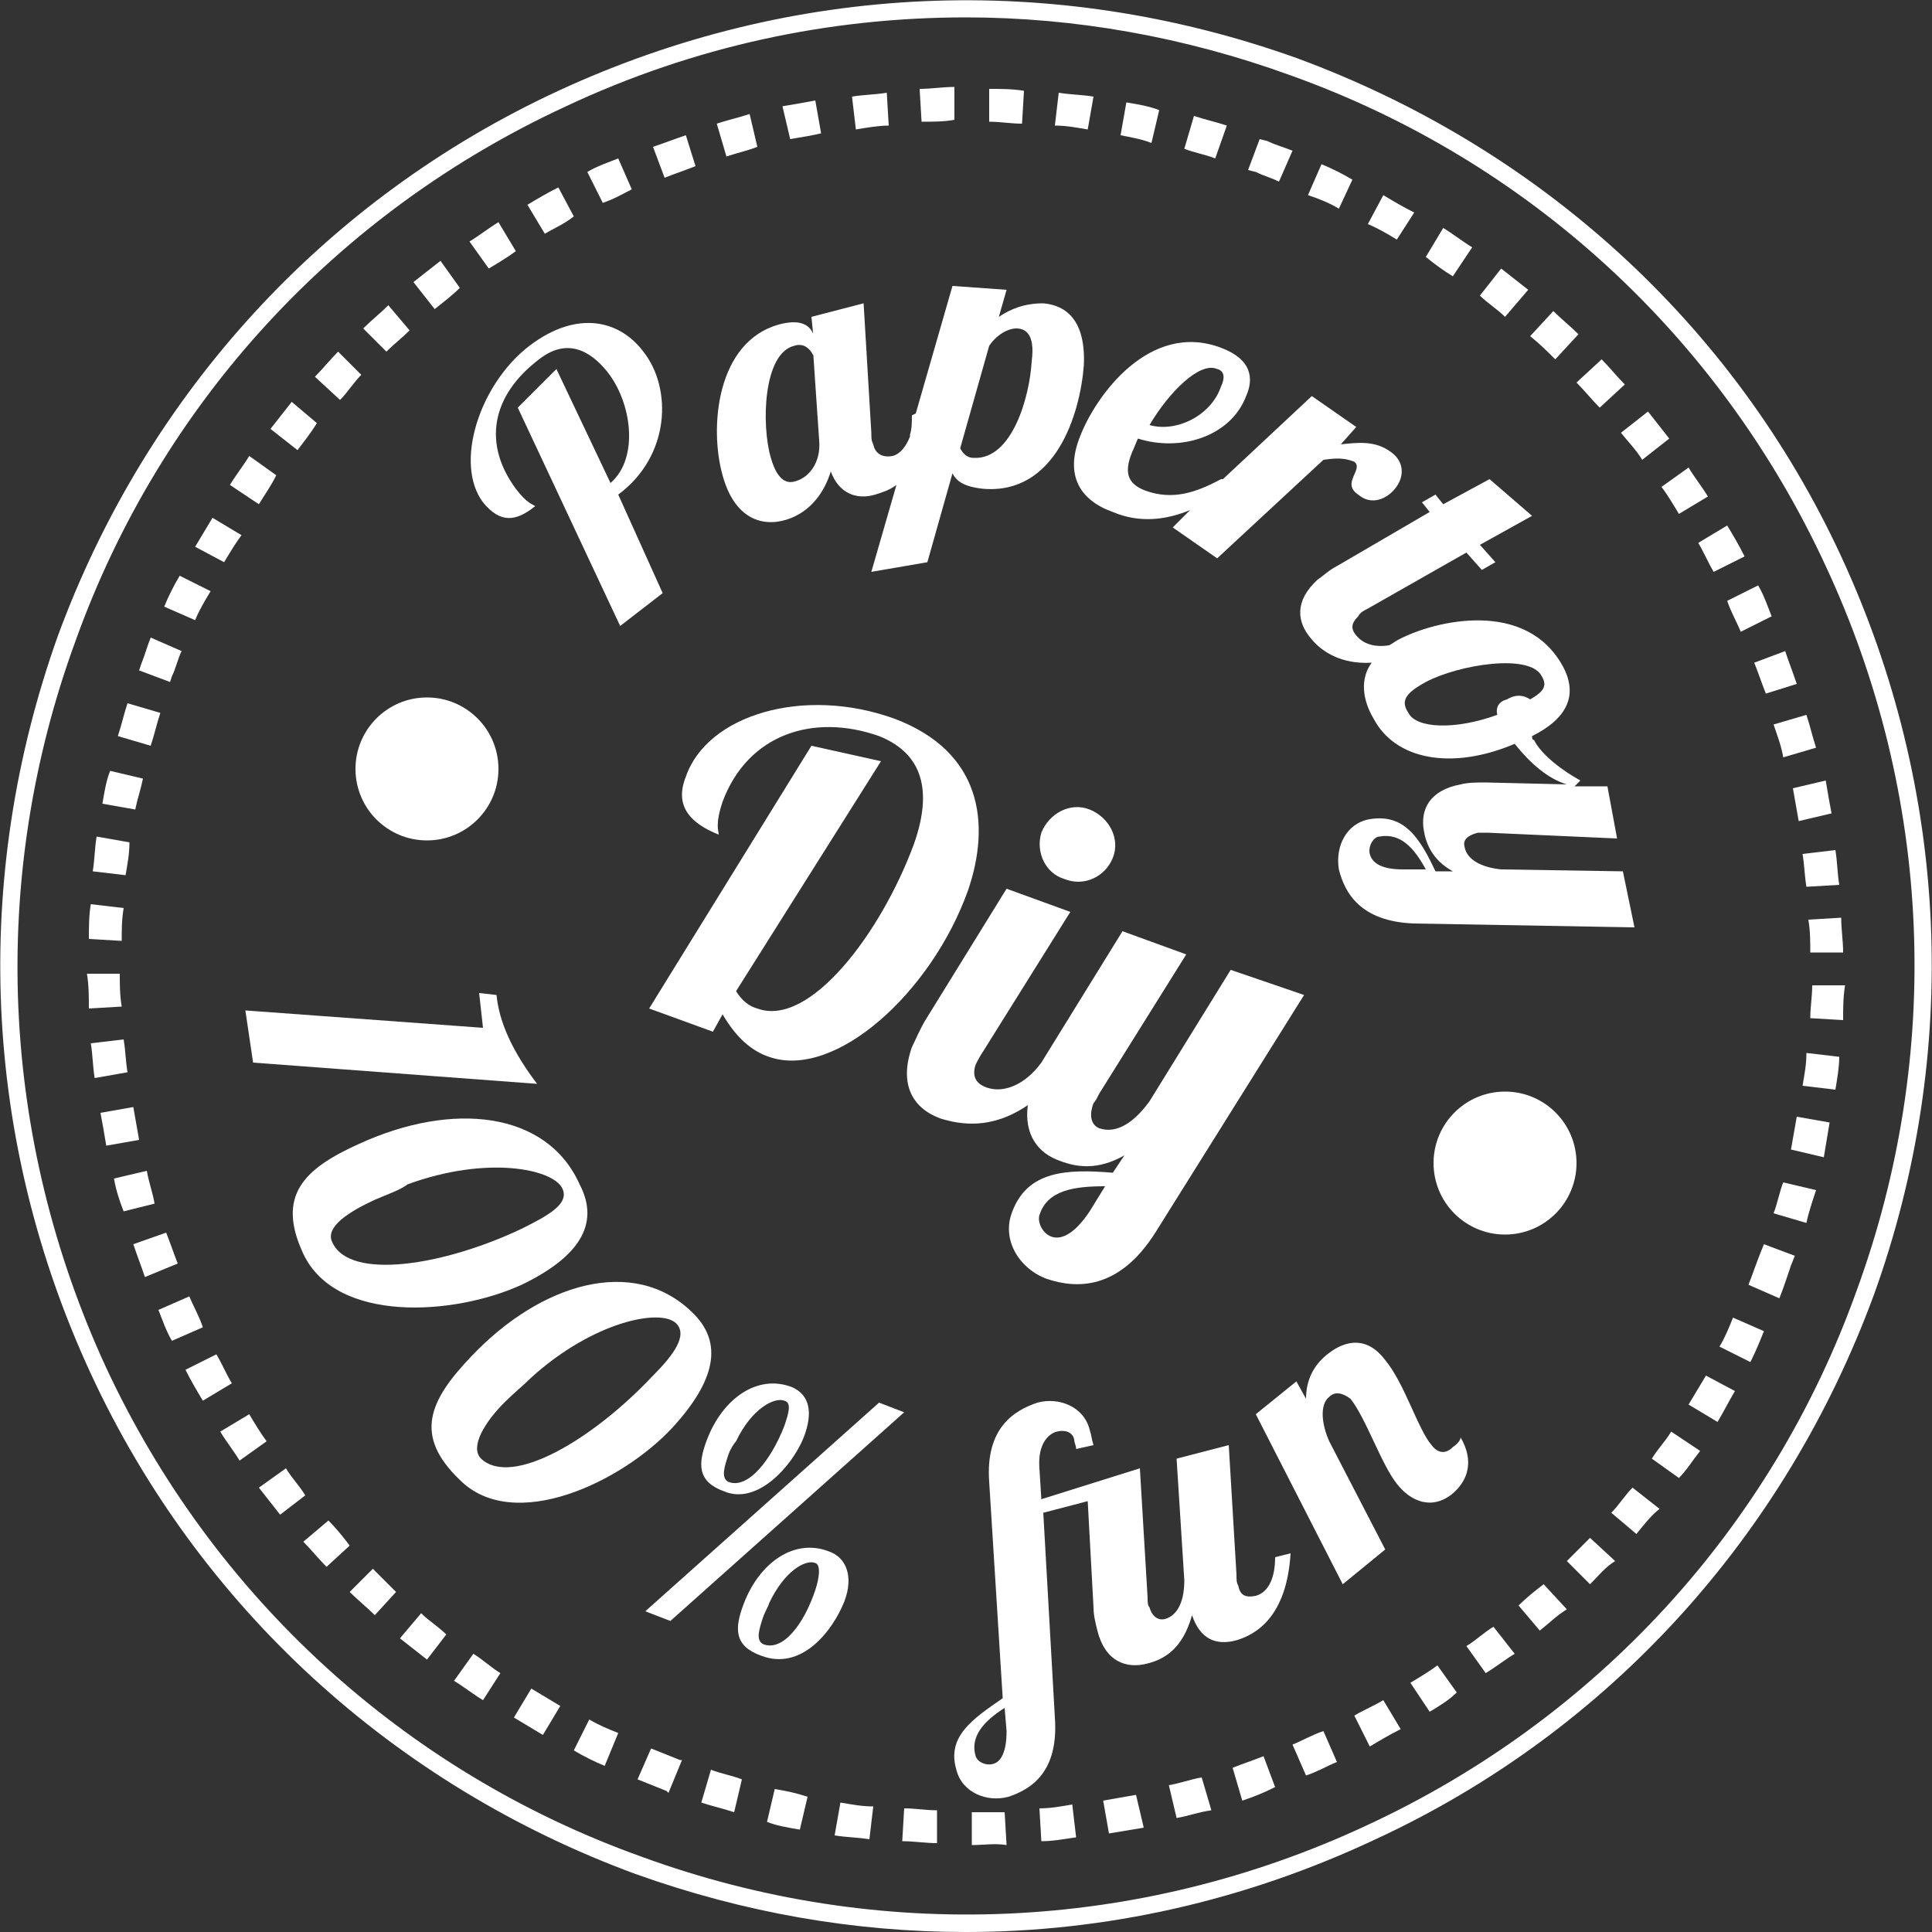
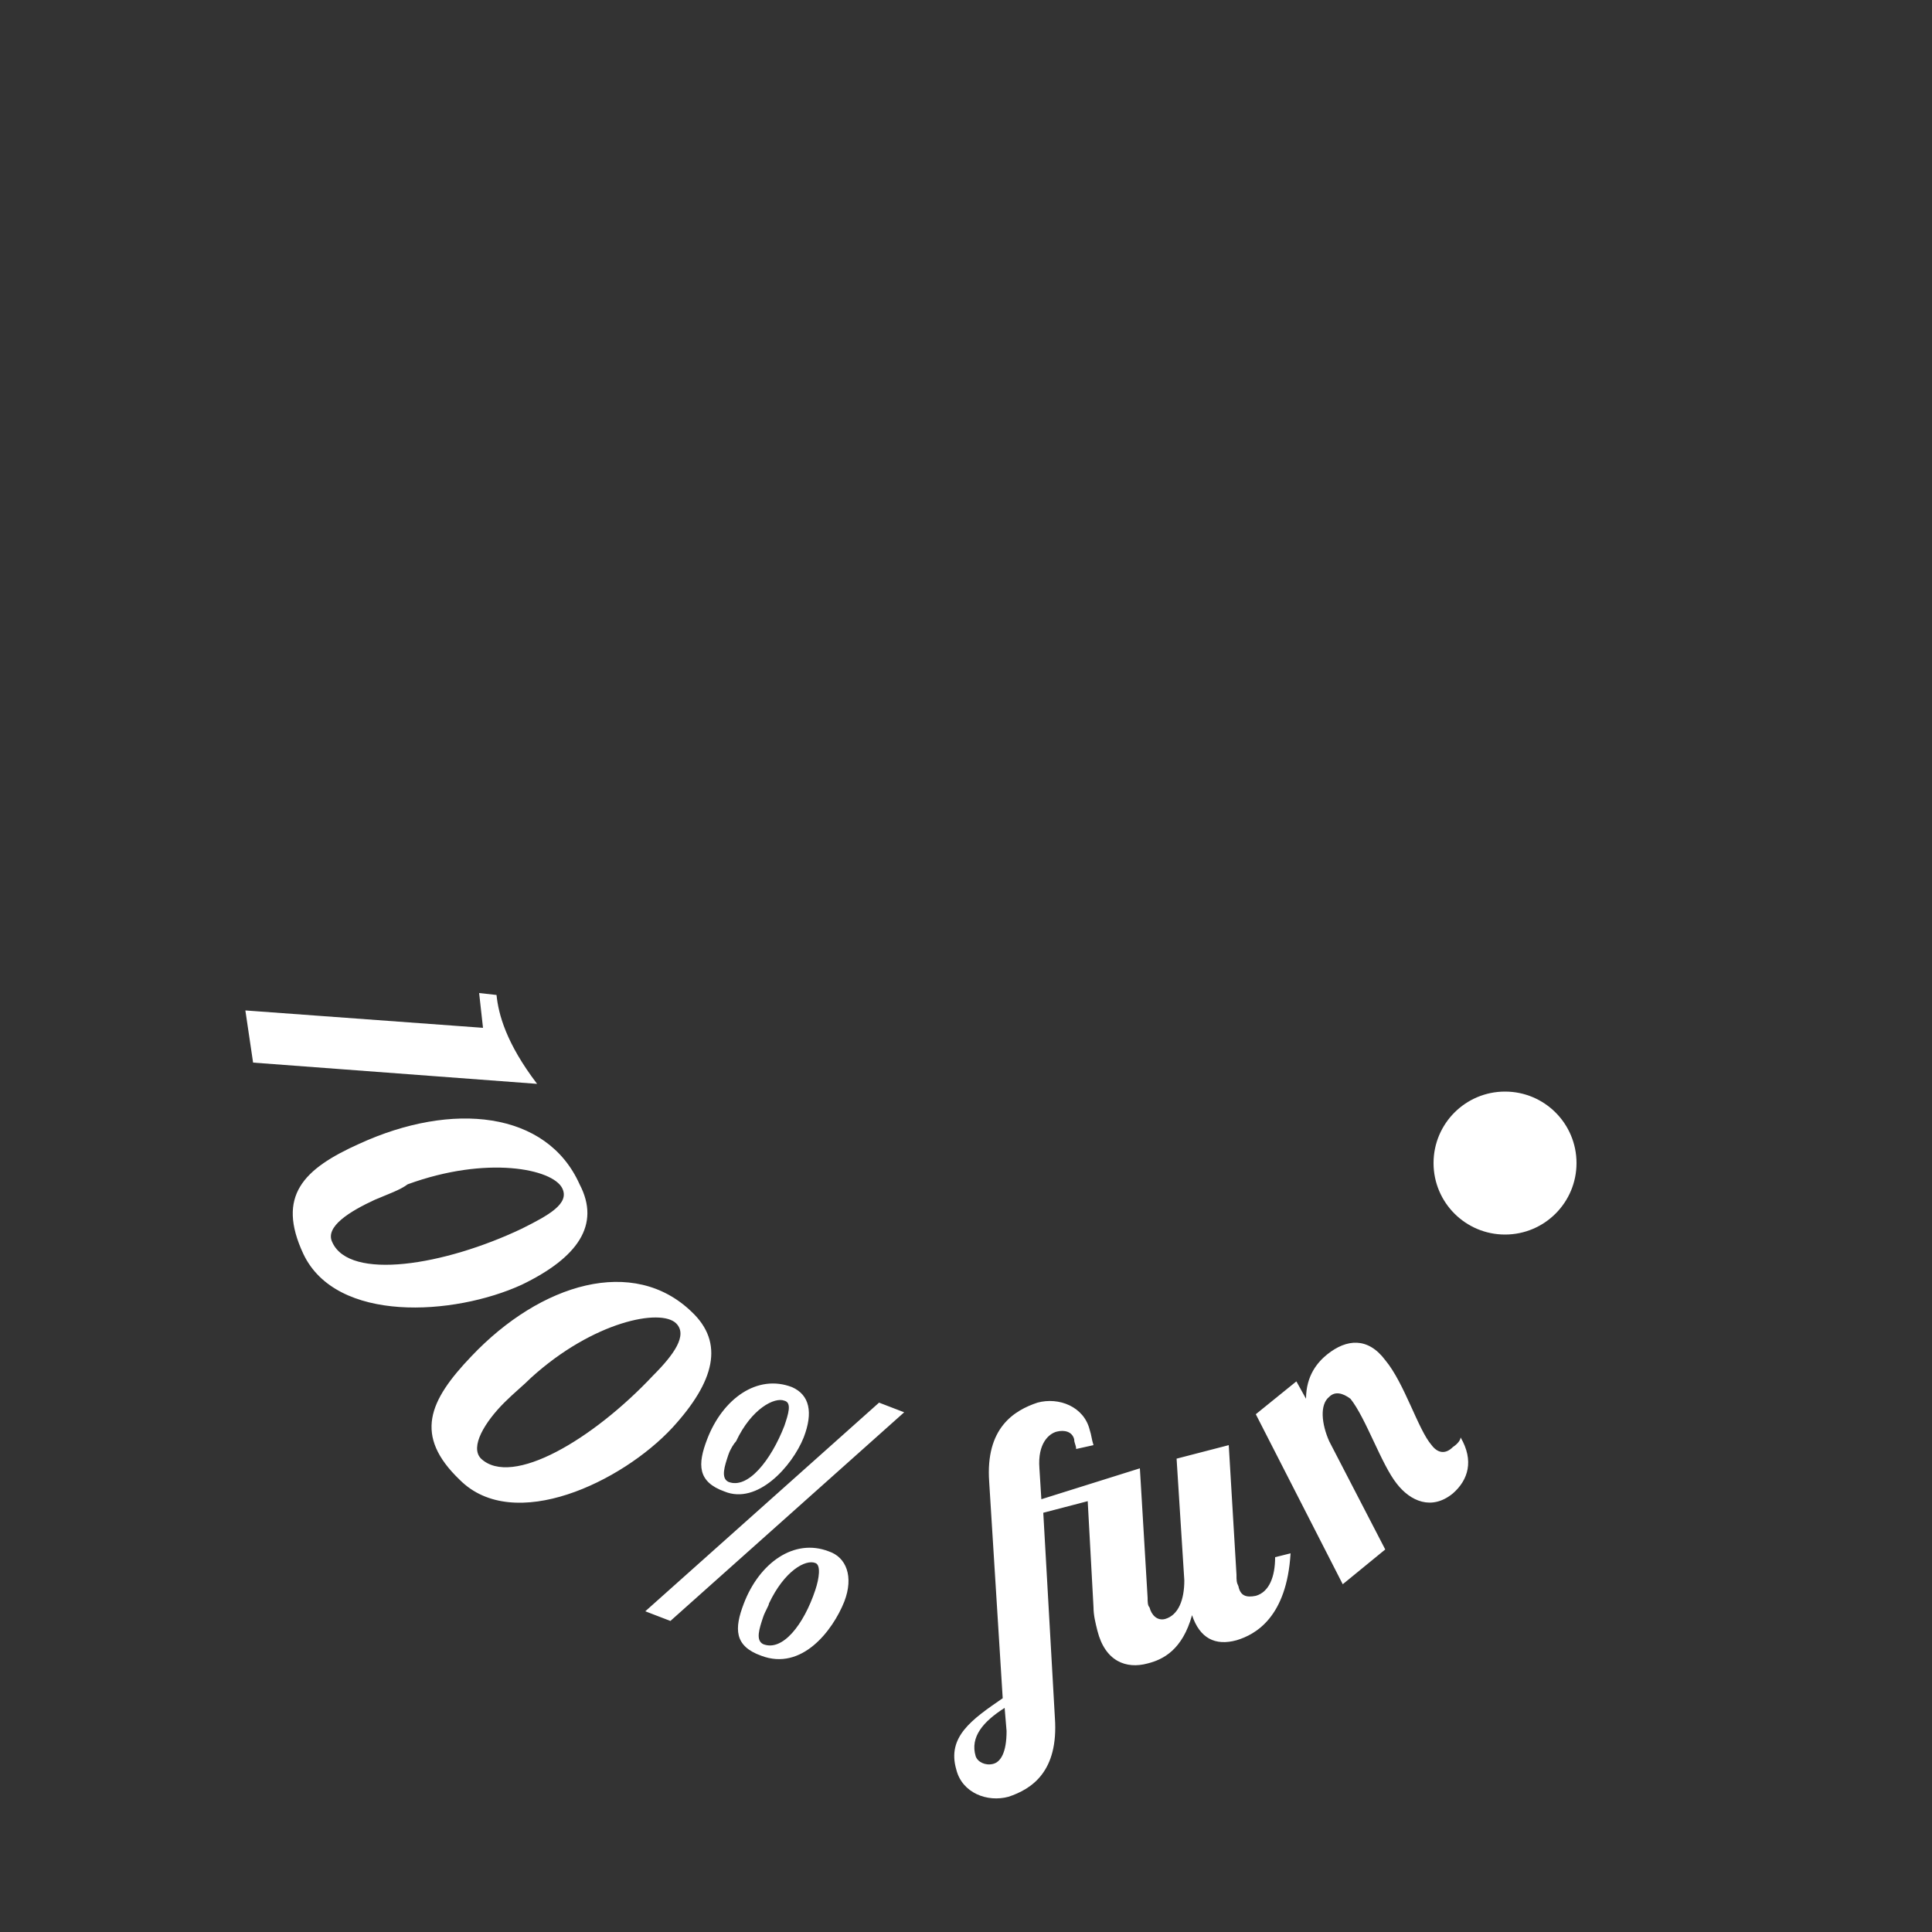
<svg xmlns="http://www.w3.org/2000/svg" version="1.1" id="Calque_1" x="0px" y="0px" viewBox="0 0 100 100" style="enable-background:new 0 0 100 100;" xml:space="preserve">
  <rect x="0" y="0" width="100" height="100" fill="#333333" stroke="none" />
  <style type="text/css">
	.st0{fill:#FFFFFF;}
</style>
  <g>
    <path class="st0" d="M13.1,55l-0.4-2.7L25,53.2l-0.2-1.8l0.9,0.1c0.1,1,0.5,2.5,2.1,4.6L13.1,55z M27,66.5c-3.5,1.6-9.6,2-11.3-1.6   c-1.4-3,0-4.4,2.9-5.7c4.8-2.2,9.7-1.7,11.4,2.1C31.1,63.4,29.9,65.1,27,66.5z M19.4,62.1c-1.3,0.6-2.6,1.4-2.2,2.2   c0.9,2,5.8,1.2,9.8-0.7c1.4-0.7,2.5-1.3,2.1-2.1c-0.5-1-3.9-1.7-8-0.2C20.7,61.6,20.1,61.8,19.4,62.1z M34.8,73.9   c-2.6,2.8-8.2,5.5-11,2.7c-2.4-2.3-1.6-4.1,0.6-6.4c3.6-3.8,8.4-5.2,11.4-2.3C37.5,69.5,37,71.5,34.8,73.9z M26.1,72.6   c-1,1-1.8,2.3-1.2,2.9c1.6,1.5,5.8-1,8.9-4.3c1.1-1.1,1.8-2.1,1.2-2.7c-0.8-0.8-4.3-0.1-7.5,2.8C27.1,71.7,26.6,72.1,26.1,72.6z    M34.7,83.9l-1.3-0.5l12.1-10.8l1.3,0.5L34.7,83.9z M41.6,74.4c-0.6,1.5-2.4,3.5-4.1,2.8c-1.4-0.5-1.4-1.4-0.9-2.7   c0.8-2.1,2.6-3.4,4.4-2.7C41.9,72.2,42.1,73.1,41.6,74.4z M37.7,75.3c-0.2,0.6-0.4,1.2,0,1.4c1,0.4,2.2-1.1,2.9-2.9   c0.2-0.6,0.4-1.2,0-1.3c-0.5-0.2-1.7,0.4-2.5,2.1C38,74.7,37.8,75,37.7,75.3z M43.7,82.9c-0.6,1.5-2.2,3.6-4.3,2.8   c-1.4-0.5-1.4-1.4-0.9-2.7c0.8-2.1,2.6-3.4,4.4-2.7C43.8,80.6,44.2,81.6,43.7,82.9z M39.5,83.7c-0.2,0.6-0.4,1.2,0,1.4   c1,0.4,2.1-1,2.7-2.8c0.2-0.6,0.3-1.3,0-1.4c-0.5-0.2-1.6,0.4-2.4,2.1C39.8,83.1,39.6,83.4,39.5,83.7z M63.6,74.8l0.4,6.7   c0,0.3,0,0.4,0.1,0.6c0.1,0.5,0.4,0.6,0.9,0.5c0.7-0.2,1-1,1-2l0.8-0.2c-0.2,3.3-1.8,4.2-2.8,4.5c-1.1,0.3-1.9-0.1-2.3-1.3   c-0.5,1.8-1.5,2.3-2.3,2.5c-1.1,0.3-2.2-0.1-2.6-1.7c-0.1-0.4-0.2-0.8-0.2-1.2l-0.3-5.5l-2.3,0.6l0.6,10.6c0.2,2.8-1.2,3.7-2.4,4.1   c-1.1,0.3-2.4-0.2-2.7-1.4c-0.5-1.7,0.8-2.6,2.4-3.7l-0.7-11.2c-0.2-2.8,1.3-3.7,2.5-4.1c1.1-0.3,2.4,0.2,2.7,1.4   c0.1,0.3,0.1,0.5,0.2,0.8l-0.9,0.2c0-0.2-0.1-0.3-0.1-0.5c-0.1-0.4-0.5-0.5-0.9-0.4c-0.4,0.1-1,0.6-0.9,1.9l0.1,1.6L59,76l0.4,6.7   c0,0.2,0,0.4,0.1,0.5c0.1,0.4,0.4,0.7,0.8,0.6c0.7-0.2,1-1,1-2l-0.4-6.3L63.6,74.8z M51.4,91.3c0.4-0.1,0.7-0.6,0.7-1.7L52,88.4   c-1.1,0.7-1.8,1.5-1.5,2.5C50.6,91.2,51,91.4,51.4,91.3z M68.8,72.3c-0.5,0.4-0.4,1.4,0,2.3l2.9,5.6L69.5,82L65,73.2l2.1-1.7   l0.5,0.9c0-1.2,0.6-1.9,1.1-2.3c1-0.8,2.1-0.9,3,0.3c1,1.2,1.7,3.6,2.4,4.4c0.3,0.4,0.7,0.5,1.1,0.1c0.3-0.2,0.4-0.4,0.4-0.5   c0.7,1.2,0.4,2.2-0.4,2.9c-1.1,0.9-2.2,0.4-2.9-0.5c-0.8-1-1.6-3.4-2.4-4.4C69.5,72.1,69.1,72,68.8,72.3z" />
-     <path class="st0" d="M32,25.6L32,25.6l2.3,5.1l-2.2,1.7l-5.3-11.3l2-2l2.8,5.9c1.5-1.3,1.1-4.2-0.2-5.8c-0.9-1.1-2.1-1.7-3.5-0.6   c-2.5,1.9-2.9,4.4-1.2,6.7c0.6,0.8,0.9,0.8,1,0.9C26.7,27,25.9,27.1,25,26c-1.5-2-0.2-6.1,2.4-8.1c2.5-1.9,4.7-1.3,5.9,0.3   C34.8,20.1,34.7,23.6,32,25.6z M56.1,18.9c-0.2,2.6-1.5,6.7-5.2,6.4c-1-0.1-1.4-0.4-1.6-0.8L48,29.1l-2.9,0.5l1.3-4.5   c-0.4,0.3-0.8,0.4-1.1,0.5c-1,0.3-1.9-0.1-2.3-1.2c-0.3,1-1,2.1-2.3,2.5c-1.3,0.4-2.7-0.1-3.3-2.3c-0.7-2.5-0.3-6.9,2.9-7.8   c1.1-0.3,1.6,0,1.8,0.5l0,0.1l-0.1-1l2.7-0.7l0.4,6.7c0,0.3,0,0.4,0.1,0.6c0.1,0.5,0.5,0.7,1,0.6c0.4-0.1,0.7-0.5,0.9-1l0-0.1   c0.1-0.3,0.1-0.7,0.1-1l0.2-0.1l1.9-6.6l2.8,0.2l-0.4,1.4c0.6-0.4,1.3-0.7,2.3-0.7C55.2,15.8,56.2,16.6,56.1,18.9z M42.4,22.8   l-0.3-4.4c-0.1-0.2-0.4-0.7-1-0.5c-1.6,0.4-1.7,4.1-1.2,5.8c0.4,1.4,1,1.3,1.3,1.2C41.9,24.7,42.5,23.9,42.4,22.8z M52.6,17   c-0.4,0-1,0.3-1.4,0.9l-1.5,5.3c0.1,0.2,0.3,0.5,0.7,0.5c2,0.1,2.9-3.2,3-5C53.6,17.2,53,17,52.6,17z M68.5,23.8L63,28.9l-2.3-1.6   l0.9-0.9c-1.2,0.5-2.6,0.7-4,0.1c-1.7-0.6-2.5-1.9-1.7-3.9c0.8-2.1,3.6-6,7.3-4.6c1.6,0.6,1.7,1.6,1.3,2.5   c-0.8,2.1-3.4,2.9-5.6,2.2c-0.1,0.2-0.2,0.5-0.3,0.7c-0.5,1.2-0.1,1.7,0.7,2c1.4,0.5,2.6,0.1,3.9-0.6l0.1,0l4.6-4.3l2.3,1.6   L69.4,23c0.9-0.1,1.8-0.2,2.6,0.4c0.7,0.5,0.7,1.3,0.2,1.9c-0.4,0.5-1.2,0.9-1.9,0.3c-0.9-0.6,0.3-1.3-0.2-1.7   C69.6,23.7,69.2,23.7,68.5,23.8z M59.5,22c1.4,0.4,3.2-0.5,3.7-2c0.2-0.4,0.2-0.8-0.2-0.9C62.1,18.7,60.5,20.3,59.5,22z M84.6,48   l-11.4-0.2c-2.8-0.1-3.6-1.6-3.9-2.8c-0.2-1.2,0.4-2.4,1.6-2.6c1.8-0.3,2.6,1,3.4,2.7l0.9,0c-1.1-0.6-1.4-1.5-1.5-2.1   c-0.2-1.1,0.3-2.1,1.9-2.4c0.4-0.1,0.8-0.1,1.3-0.1l4.2,0.1c-1-0.3-1.9-1.1-2.7-2.1c-3.3,1.4-6.2,0.8-7.3-1.3   c-0.6-1-0.7-2.1-0.1-2.9c-1.6,0.1-2.6-0.6-3.1-1.2c-0.8-0.9-0.9-2,0.3-3.1c0.3-0.2,0.6-0.5,1-0.7l4.8-2.8l-0.4-0.5l0.7-0.4l0.4,0.5   l2.4-1.3l2.2,1.9l-2.7,1.5l0.8,0.9l-0.7,0.4l-0.8-0.9l-5.1,2.9c-0.2,0.1-0.4,0.2-0.5,0.4c-0.4,0.4-0.4,0.7,0,1.1   c0.4,0.4,1,0.5,1.6,0.4c0.2-0.1,0.3-0.2,0.5-0.3c1.9-1,6.6-2.1,8.5,1.4c0.8,1.5,0.2,2.7-1.6,3.6c0,0.1,0,0.2,0.1,0.2   c0.4,0.8,1.5,1.6,2.4,2.1l-0.3,0.3l1.7,0l0.5,2.7L77,43.1c-0.2,0-0.3,0-0.5,0c-0.4,0.1-0.8,0.3-0.7,0.7c0.1,0.7,0.9,1.1,1.9,1.2   l6.3,0.1L84.6,48z M79.2,36.2c0.7-0.4,0.9-0.7,0.6-1.2c-0.6-1.2-4.3-0.6-6,0.3c-1.1,0.6-1.3,1-0.9,1.6c0.4,0.8,2.4,0.9,4.6,0.1   c-0.1-0.4,0.1-0.7,0.5-0.8C78.5,35.9,78.9,36,79.2,36.2z M73.8,45c-0.6-1.1-1.3-1.9-2.4-1.7c-0.3,0-0.6,0.5-0.5,0.9   c0.1,0.4,0.5,0.8,1.7,0.8L73.8,45z" />
-     <circle class="st0" cx="22.1" cy="39.8" r="3.7" />
    <circle class="st0" cx="77.9" cy="60.2" r="3.7" />
-     <path class="st0" d="M50.1,46.1c-1.9,5.3-6.9,9.8-10.3,8.6c-0.9-0.3-1.7-1-2.4-2.2l-0.5,0.9l-3.3-1.2L42,38.6l3.6,0.8l-7.5,11.9   c0.3,0.5,0.7,0.8,1.1,0.9c2.7,1,6.4-3.9,8.1-8.5c1.1-3.1,0.2-4.8-1.8-5.6c-3.4-1.2-6.8-0.1-8.1,3.4c-0.4,1.2-0.2,1.5-0.2,1.7   c-1.5-0.6-2.3-1.5-1.7-3c1.1-3.2,6.1-4.7,10.8-3C50.8,38.9,51.3,42.6,50.1,46.1z M55.1,45.5c1,0.4,2.1-0.1,2.5-1.1   c0.4-1-0.2-2.1-1.2-2.5c-1-0.4-2.1,0.2-2.5,1.2C53.6,44.1,54.1,45.2,55.1,45.5z M67.5,51.5l-7.7,12.3c-1.9,3-4.1,2.9-5.6,2.4   c-1.4-0.5-2.4-2-1.8-3.5c0.8-2.1,2.8-2.2,5.2-2l0.6-0.9c-1.4,0.8-2.5,0.6-3.3,0.3c-1.2-0.4-1.9-1.4-1.7-2.9c-1.9,1.3-3.5,1-4.5,0.7   c-1.4-0.5-2.2-1.7-1.5-3.7c0.2-0.4,0.4-0.9,0.7-1.4l4.2-6.8l3.3,1.2l-4.5,7.2c-0.2,0.3-0.3,0.5-0.4,0.7c-0.2,0.6,0,1,0.6,1.2   c0.9,0.3,2-0.2,2.8-1.3c0,0,0,0,0,0l4.2-6.8l3.3,1.2l-4.5,7.2c-0.1,0.2-0.2,0.4-0.3,0.5c-0.2,0.5-0.2,1.1,0.3,1.3   c0.9,0.3,1.8-0.3,2.6-1.4l4.2-6.8L67.5,51.5z M57.2,61.4c-1.6,0-3,0.2-3.4,1.5c-0.1,0.3,0.1,0.9,0.6,1.1c0.5,0.2,1.2-0.1,2-1.3   L57.2,61.4z" />
-     <path class="st0" d="M50.3,95.5l0-1.7c0.6,0,1.1,0,1.7,0l0.1,1.7C51.5,95.4,50.9,95.5,50.3,95.5z M48.5,95.4   c-0.6,0-1.2-0.1-1.8-0.1l0.1-1.7c0.6,0,1.1,0.1,1.7,0.1L48.5,95.4z M53.9,95.3l-0.1-1.7c0.6,0,1.1-0.1,1.7-0.2l0.2,1.7   C55,95.2,54.5,95.3,53.9,95.3z M45,95.2c-0.6-0.1-1.2-0.1-1.8-0.2l0.3-1.7c0.6,0.1,1.1,0.2,1.7,0.2L45,95.2z M57.4,94.9l-0.3-1.7   c0.6-0.1,1.1-0.2,1.7-0.3l0.4,1.7C58.6,94.7,58,94.8,57.4,94.9z M41.4,94.7c-0.6-0.1-1.2-0.2-1.7-0.4l0.4-1.7   c0.6,0.1,1.1,0.2,1.7,0.4L41.4,94.7z M60.9,94.1l-0.4-1.7c0.6-0.1,1.1-0.3,1.7-0.4l0.5,1.7C62,93.8,61.5,94,60.9,94.1z M38,93.8   c-0.6-0.2-1.1-0.3-1.7-0.5l0.5-1.7c0.5,0.2,1.1,0.3,1.6,0.5L38,93.8z M64.3,93.2l-0.5-1.7c0.5-0.2,1.1-0.4,1.6-0.6l0.6,1.6   C65.4,92.8,64.9,93,64.3,93.2z M34.6,92.8l-0.1-0.1c-0.5-0.2-1-0.4-1.5-0.6l0.7-1.6c0.5,0.2,1,0.4,1.5,0.6l0.1,0L34.6,92.8z    M67.6,91.9l-0.7-1.6c0.5-0.2,1-0.5,1.6-0.7l0.7,1.6C68.7,91.4,68.2,91.7,67.6,91.9z M31.3,91.4c-0.5-0.2-1.1-0.5-1.6-0.8l0.8-1.6   c0.5,0.3,1,0.5,1.5,0.7L31.3,91.4z M70.9,90.4l-0.8-1.6c0.5-0.3,1-0.5,1.5-0.8l0.9,1.5C71.9,89.8,71.4,90.1,70.9,90.4z M28.1,89.8   c-0.5-0.3-1-0.6-1.5-0.9l0.9-1.5c0.5,0.3,1,0.6,1.5,0.9L28.1,89.8z M74,88.6L73,87.1c0.5-0.3,1-0.6,1.4-0.9l1,1.4   C75,88,74.5,88.3,74,88.6z M25,88c-0.5-0.3-1-0.7-1.5-1l1-1.4c0.5,0.3,0.9,0.7,1.4,1L25,88z M76.9,86.6l-1-1.4   c0.5-0.3,0.9-0.7,1.4-1l1.1,1.4C77.9,85.9,77.4,86.3,76.9,86.6z M22.1,85.9c-0.5-0.4-0.9-0.7-1.4-1.1l1.1-1.3   c0.4,0.4,0.9,0.7,1.3,1.1L22.1,85.9z M79.7,84.4l-1.1-1.3c0.4-0.4,0.9-0.8,1.3-1.1l1.2,1.3C80.6,83.6,80.2,84,79.7,84.4z    M19.4,83.6c-0.4-0.4-0.9-0.8-1.3-1.2l1.2-1.2c0.4,0.4,0.8,0.8,1.2,1.2L19.4,83.6z M82.3,82l-1.2-1.2c0.4-0.4,0.8-0.8,1.2-1.2   l1.3,1.2C83.1,81.1,82.7,81.6,82.3,82z M16.9,81.1c-0.4-0.4-0.8-0.9-1.2-1.3l1.3-1.1c0.4,0.4,0.8,0.9,1.1,1.3L16.9,81.1z    M84.7,79.4l-1.3-1.1c0.4-0.4,0.7-0.9,1.1-1.3l1.4,1.1C85.5,78.4,85.1,78.9,84.7,79.4z M14.5,78.4c-0.4-0.5-0.7-0.9-1.1-1.4l1.4-1   c0.3,0.5,0.7,0.9,1,1.4L14.5,78.4z M86.9,76.5l-1.4-1c0.3-0.5,0.7-0.9,1-1.4l1.5,1C87.6,75.6,87.3,76.1,86.9,76.5z M12.4,75.6   c-0.3-0.5-0.7-1-1-1.5l1.5-0.9c0.3,0.5,0.6,1,0.9,1.4L12.4,75.6z M88.9,73.6l-1.5-0.9c0.3-0.5,0.6-1,0.9-1.5l1.5,0.8   C89.5,72.5,89.2,73.1,88.9,73.6z M10.5,72.5c-0.3-0.5-0.6-1-0.9-1.6l1.6-0.8c0.3,0.5,0.5,1,0.8,1.5L10.5,72.5z M90.6,70.5L89,69.7   c0.3-0.5,0.5-1,0.7-1.5l1.6,0.7C91.1,69.4,90.9,69.9,90.6,70.5z M8.9,69.4c-0.3-0.5-0.5-1.1-0.7-1.6l1.6-0.7c0.2,0.5,0.5,1,0.7,1.6   L8.9,69.4z M92.1,67.2l-1.6-0.7c0.2-0.5,0.4-1.1,0.6-1.6l0.2-0.5l1.6,0.6l-0.2,0.5C92.5,66.1,92.3,66.7,92.1,67.2z M7.5,66.1   c-0.2-0.6-0.4-1.1-0.6-1.7l1.7-0.6c0.2,0.5,0.4,1.1,0.6,1.6L7.5,66.1z M93.5,63.3l-1.7-0.5c0.2-0.5,0.3-1.1,0.5-1.6l1.7,0.4   C93.8,62.2,93.6,62.8,93.5,63.3z M6.4,62.7C6.2,62.2,6,61.6,5.9,61l1.7-0.4c0.1,0.6,0.3,1.1,0.4,1.7L6.4,62.7z M94.4,59.9l-1.7-0.4   c0.1-0.6,0.2-1.1,0.3-1.7l1.7,0.3C94.6,58.7,94.5,59.3,94.4,59.9z M5.5,59.3c-0.1-0.6-0.2-1.2-0.3-1.7l1.7-0.3   c0.1,0.6,0.2,1.1,0.3,1.7L5.5,59.3z M95,56.4l-1.7-0.2c0.1-0.6,0.2-1.1,0.2-1.7l1.7,0.2C95.2,55.2,95.1,55.8,95,56.4z M4.9,55.8   c-0.1-0.6-0.1-1.2-0.2-1.8l1.7-0.2c0.1,0.6,0.1,1.1,0.2,1.7L4.9,55.8z M95.4,52.8l-1.7-0.1c0-0.6,0.1-1.1,0.1-1.7l1.7,0   C95.4,51.6,95.4,52.2,95.4,52.8z M4.6,52.2c0-0.6,0-1.2-0.1-1.8l1.7,0c0,0.6,0,1.1,0.1,1.7L4.6,52.2z M93.7,49.3   c0-0.6,0-1.1-0.1-1.7l1.7-0.1c0,0.6,0.1,1.2,0.1,1.8L93.7,49.3z M6.3,48.7l-1.7-0.1c0-0.6,0-1.2,0.1-1.8L6.4,47   C6.3,47.6,6.3,48.1,6.3,48.7z M93.5,45.9c-0.1-0.6-0.1-1.1-0.2-1.7l1.7-0.2c0.1,0.6,0.1,1.2,0.2,1.8L93.5,45.9z M6.5,45.3l-1.7-0.2   c0.1-0.6,0.1-1.2,0.2-1.8l1.7,0.3C6.7,44.2,6.6,44.7,6.5,45.3z M93.1,42.5c-0.1-0.6-0.2-1.1-0.3-1.7l1.7-0.4   c0.1,0.6,0.2,1.2,0.3,1.7L93.1,42.5z M7,41.9l-1.7-0.3c0.1-0.6,0.2-1.2,0.4-1.7l1.7,0.4C7.3,40.8,7.1,41.4,7,41.9z M92.3,39.2   c-0.1-0.6-0.3-1.1-0.5-1.7l1.7-0.5c0.2,0.6,0.3,1.1,0.5,1.7L92.3,39.2z M7.8,38.6l-1.7-0.5c0.2-0.6,0.3-1.1,0.5-1.7l1.7,0.5   C8.1,37.5,8,38,7.8,38.6z M91.4,35.9c-0.2-0.5-0.4-1.1-0.6-1.6l1.6-0.6c0.2,0.6,0.4,1.1,0.6,1.7L91.4,35.9z M8.8,35.3l-1.6-0.6   l0.1-0.3c0.2-0.5,0.3-0.9,0.5-1.4l1.6,0.7c-0.2,0.4-0.3,0.9-0.5,1.3L8.8,35.3z M90.1,32.7c-0.2-0.5-0.5-1-0.7-1.6l1.6-0.8   c0.3,0.5,0.5,1.1,0.7,1.6L90.1,32.7z M10.1,32.1l-1.6-0.7c0.2-0.5,0.5-1.1,0.8-1.6l1.6,0.8C10.6,31.1,10.3,31.6,10.1,32.1z    M88.7,29.6c-0.3-0.5-0.5-1-0.8-1.5l1.5-0.9c0.3,0.5,0.6,1,0.9,1.6L88.7,29.6z M11.6,29.1l-1.5-0.8c0.3-0.5,0.6-1,0.9-1.5l1.5,0.9   C12.2,28.1,11.9,28.6,11.6,29.1z M86.9,26.6c-0.3-0.5-0.6-1-0.9-1.4l1.4-1c0.3,0.5,0.7,1,1,1.5L86.9,26.6z M13.4,26.1l-1.5-1   c0.3-0.5,0.7-1,1-1.5l1.4,1C14,25.2,13.7,25.6,13.4,26.1z M85,23.8c-0.3-0.5-0.7-0.9-1.1-1.4l1.4-1.1c0.4,0.5,0.7,0.9,1.1,1.4   L85,23.8z M15.4,23.3L14,22.2c0.4-0.5,0.7-0.9,1.1-1.4l1.3,1.1C16.1,22.4,15.7,22.9,15.4,23.3z M82.8,21.1   c-0.4-0.4-0.8-0.9-1.2-1.3l1.3-1.2c0.4,0.4,0.8,0.9,1.2,1.3L82.8,21.1z M17.6,20.7l-1.3-1.2c0.4-0.4,0.8-0.9,1.2-1.3l1.2,1.2   C18.3,19.8,18,20.3,17.6,20.7z M80.5,18.6c-0.4-0.4-0.8-0.8-1.3-1.2l1.2-1.3c0.4,0.4,0.9,0.8,1.3,1.2L80.5,18.6z M20,18.2L18.8,17   c0.4-0.4,0.9-0.8,1.3-1.2l1.1,1.3C20.8,17.5,20.4,17.8,20,18.2z M77.9,16.4c-0.4-0.4-0.9-0.7-1.3-1.1l1.1-1.4   c0.5,0.4,0.9,0.7,1.4,1.1L77.9,16.4z M22.5,16l-1.1-1.4c0.5-0.4,0.9-0.7,1.4-1.1l1,1.4C23.4,15.3,23,15.6,22.5,16z M75.2,14.3   c-0.5-0.3-0.9-0.6-1.4-1l0.9-1.5c0.5,0.3,1,0.7,1.5,1L75.2,14.3z M25.3,13.9l-1-1.4c0.5-0.3,1-0.7,1.5-1l0.9,1.5   C26.3,13.3,25.8,13.6,25.3,13.9z M72.3,12.4c-0.5-0.3-1-0.6-1.5-0.8l0.8-1.5c0.5,0.3,1,0.6,1.6,0.9L72.3,12.4z M28.2,12.1l-0.9-1.5   c0.5-0.3,1-0.6,1.6-0.9l0.8,1.5C29.2,11.6,28.7,11.8,28.2,12.1z M69.3,10.8c-0.5-0.3-1-0.5-1.6-0.7l0.7-1.6   c0.5,0.2,1.1,0.5,1.6,0.8L69.3,10.8z M31.2,10.5l-0.8-1.6c0.5-0.3,1.1-0.5,1.6-0.7l0.7,1.6C32.3,10,31.8,10.3,31.2,10.5z M66.2,9.4   c-0.4-0.2-0.8-0.3-1.2-0.5l-0.4-0.1l0.6-1.6l0.4,0.1c0.4,0.2,0.8,0.3,1.3,0.5L66.2,9.4z M34.4,9.2l-0.6-1.6   c0.6-0.2,1.1-0.4,1.7-0.6L36,8.6C35.5,8.8,34.9,9,34.4,9.2z M62.9,8.2c-0.5-0.2-1.1-0.3-1.6-0.5l0.5-1.7c0.6,0.2,1.1,0.3,1.7,0.5   L62.9,8.2z M37.6,8.1l-0.5-1.7c0.6-0.2,1.1-0.3,1.7-0.5l0.4,1.7C38.7,7.8,38.2,7.9,37.6,8.1z M59.6,7.4C59.1,7.2,58.5,7.1,58,7   l0.3-1.7c0.6,0.1,1.2,0.2,1.7,0.4L59.6,7.4z M40.9,7.2l-0.4-1.7c0.6-0.1,1.2-0.2,1.7-0.3l0.3,1.7C42.1,7,41.5,7.1,40.9,7.2z    M56.3,6.7c-0.6-0.1-1.1-0.2-1.7-0.2l0.2-1.7c0.6,0.1,1.2,0.1,1.8,0.2L56.3,6.7z M44.3,6.7l-0.2-1.7c0.6-0.1,1.2-0.1,1.8-0.2   L46,6.5C45.5,6.5,44.9,6.6,44.3,6.7z M52.9,6.4c-0.6,0-1.1-0.1-1.7-0.1l0-1.7c0.6,0,1.2,0,1.8,0.1L52.9,6.4z M47.7,6.3l-0.1-1.7   c0.6,0,1.2-0.1,1.8-0.1l0,1.7C48.9,6.3,48.3,6.3,47.7,6.3z" />
-     <path class="st0" d="M50,100c-5.8,0-11.5-1-17.1-3C20.4,92.4,10.3,83.2,4.7,71.1S-1.5,45.5,3,32.9C7.6,20.4,16.8,10.3,28.9,4.7   C41-0.9,54.5-1.5,67.1,3c12.5,4.6,22.6,13.7,28.2,25.8c5.6,12.1,6.2,25.7,1.7,38.2l0,0c-4.6,12.5-13.7,22.6-25.8,28.2   C64.4,98.4,57.2,100,50,100z M50,0.9c-7.1,0-14.1,1.5-20.7,4.6C17.4,11,8.3,20.9,3.9,33.2C-0.6,45.5,0,58.9,5.5,70.8   C11,82.6,20.9,91.7,33.2,96.1c12.3,4.5,25.7,3.9,37.5-1.6C82.6,89,91.7,79.1,96.1,66.8l0,0c4.5-12.3,3.9-25.7-1.6-37.5   C89,17.4,79.1,8.3,66.8,3.9C61.3,1.9,55.6,0.9,50,0.9z" />
  </g>
</svg>